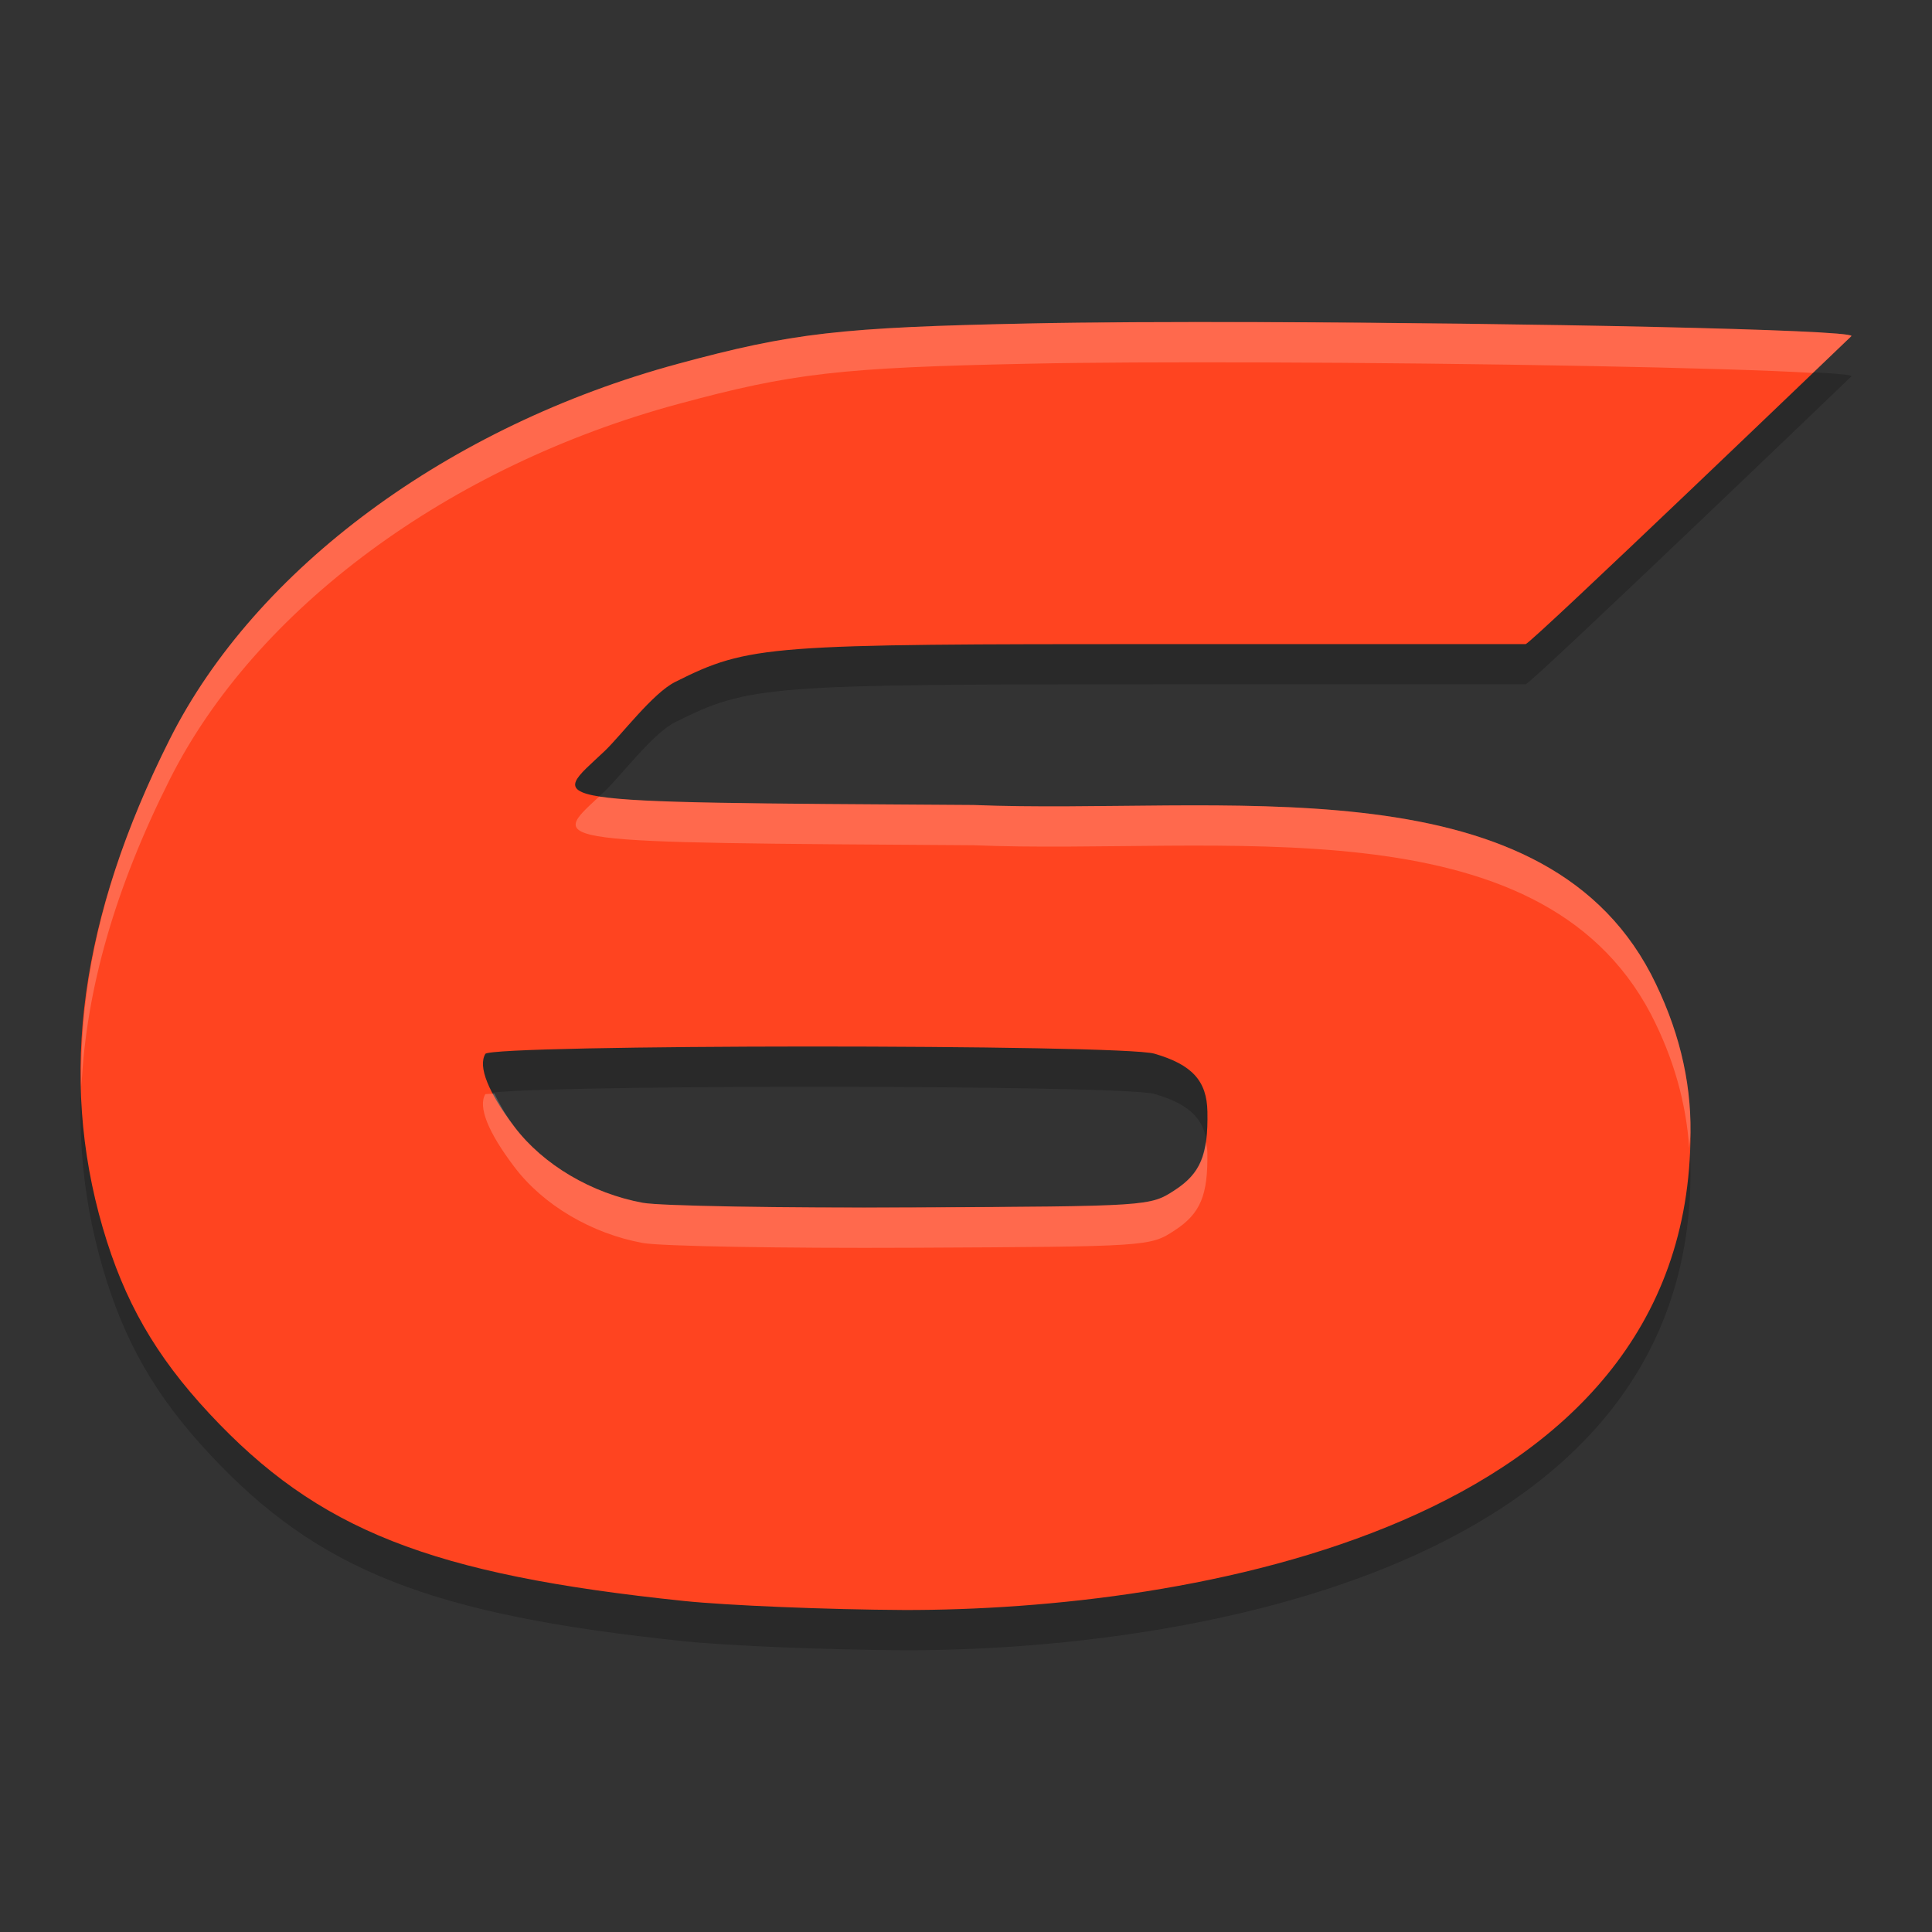
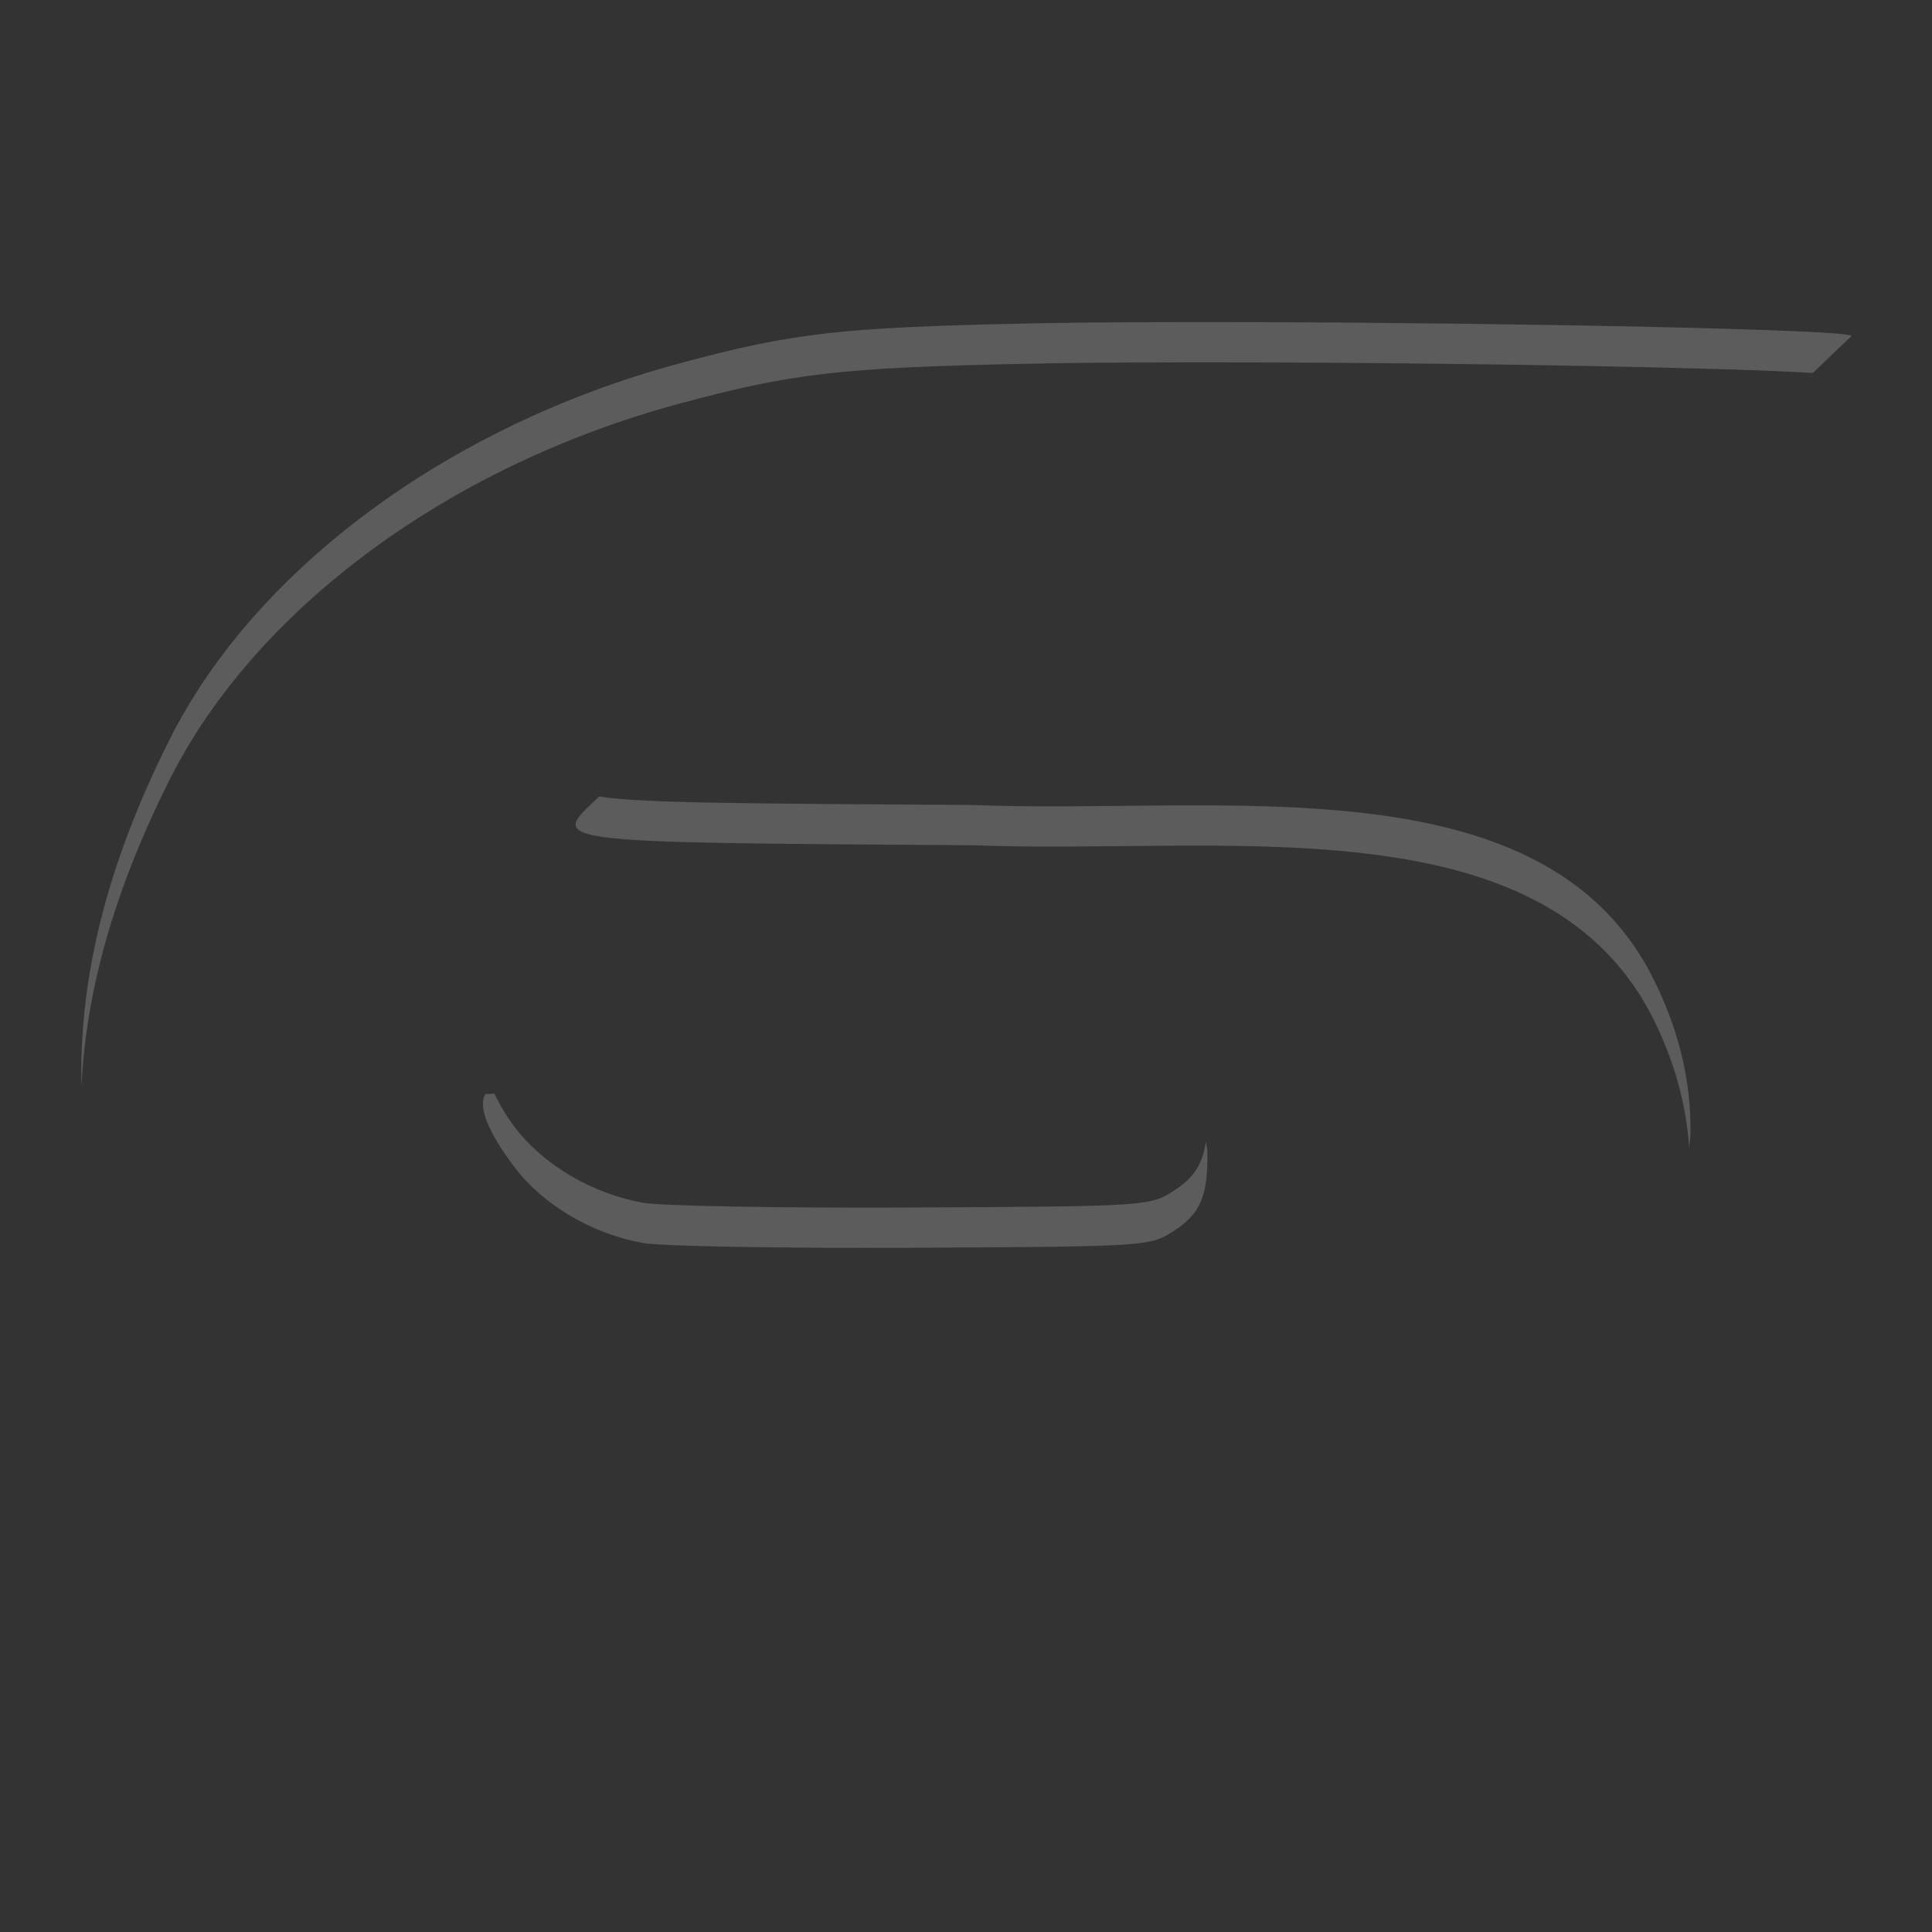
<svg xmlns="http://www.w3.org/2000/svg" width="24" height="24" version="1.1">
  <rect width="100%" height="100%" fill="#333333" stroke="none" />
-   <path style="opacity:0.2" d="M 15.644,4.501 C 14.547,4.498 13.537,4.502 12.793,4.518 10.436,4.566 9.841,4.635 8.42,5.02 5.574,5.791 3.175,7.563 2.11,9.681 0.997,11.894 0.726,13.862 1.276,15.75 1.542,16.663 1.929,17.338 2.599,18.058 3.949,19.508 5.345,20.06 8.498,20.388 9.04,20.444 10.271,20.495 11.233,20.5 14.727,20.506 21,19.501 21,14.566 21.008,13.915 20.847,13.255 20.507,12.597 19.108,9.935 15.129,10.624 12.093,10.5 6.517,10.464 6.825,10.483 7.513,9.828 7.716,9.634 8.109,9.111 8.386,8.972 9.31,8.508 9.536,8.502 14.464,8.5 H 18.952 C 19,8.514 23,4.674 23,4.674 23,4.594 18.933,4.511 15.644,4.501 Z M 10.056,13.5 C 12.072,13.5 14.132,13.529 14.34,13.589 14.808,13.725 14.992,13.926 14.999,14.309 15.009,14.851 14.914,15.077 14.589,15.288 14.286,15.484 14.273,15.485 11.332,15.499 9.708,15.507 8.202,15.481 7.986,15.442 7.35,15.325 6.749,14.97 6.391,14.498 6.063,14.065 5.936,13.749 6.029,13.592 6.065,13.532 8.039,13.501 10.056,13.5 Z" />
-   <path style="fill:#ff4420" d="M 15.644,4.001 C 14.547,3.998 13.537,4.002 12.793,4.018 10.436,4.066 9.841,4.135 8.42,4.52 5.574,5.291 3.175,7.063 2.11,9.181 0.997,11.394 0.726,13.362 1.276,15.25 1.542,16.163 1.929,16.838 2.599,17.558 3.949,19.008 5.345,19.56 8.498,19.888 9.04,19.944 10.271,19.995 11.233,20 14.727,20.006 21,19.001 21,14.066 21.008,13.415 20.847,12.755 20.507,12.097 19.108,9.435 15.129,10.124 12.093,10 6.517,9.964 6.825,9.983 7.513,9.328 7.716,9.134 8.109,8.611 8.386,8.472 9.31,8.008 9.536,8.002 14.464,8.001 H 18.952 C 19,8.014 23,4.174 23,4.174 23,4.094 18.933,4.011 15.644,4.001 Z M 10.056,13 C 12.072,13 14.132,13.029 14.34,13.089 14.808,13.225 14.992,13.426 14.999,13.809 15.009,14.351 14.914,14.577 14.589,14.788 14.286,14.984 14.273,14.985 11.332,14.999 9.708,15.007 8.202,14.981 7.986,14.942 7.35,14.825 6.749,14.47 6.391,13.999 6.063,13.566 5.936,13.249 6.029,13.092 6.065,13.032 8.039,13.001 10.056,13 Z" />
  <path style="fill:#ffffff;opacity:0.2" d="M 15.645 4.002 C 14.548 3.999 13.537 4.002 12.793 4.018 C 10.436 4.066 9.841 4.135 8.42 4.52 C 5.574 5.291 3.174 7.064 2.109 9.182 C 1.335 10.72 0.978 12.139 1.012 13.496 C 1.069 12.29 1.43 11.032 2.109 9.682 C 3.174 7.564 5.574 5.791 8.42 5.02 C 9.841 4.635 10.436 4.566 12.793 4.518 C 13.537 4.502 14.548 4.499 15.645 4.502 C 18.359 4.51 21.469 4.568 22.52 4.633 C 22.621 4.536 23 4.174 23 4.174 C 23 4.094 18.934 4.012 15.645 4.002 z M 7.443 9.895 C 6.818 10.476 6.732 10.465 12.094 10.5 C 15.13 10.624 19.109 9.935 20.508 12.598 C 20.795 13.153 20.946 13.709 20.984 14.26 C 20.987 14.193 21 14.134 21 14.066 C 21.008 13.416 20.848 12.756 20.508 12.098 C 19.109 9.435 15.13 10.124 12.094 10 C 9.281 9.982 7.968 9.978 7.443 9.895 z M 6.141 13.586 C 6.132 13.588 6.031 13.589 6.029 13.592 C 5.936 13.748 6.062 14.065 6.391 14.498 C 6.748 14.97 7.35 15.325 7.986 15.441 C 8.202 15.481 9.708 15.508 11.332 15.5 C 14.274 15.486 14.286 15.483 14.588 15.287 C 14.913 15.076 15.008 14.85 14.998 14.309 C 14.997 14.261 14.985 14.225 14.979 14.184 C 14.938 14.469 14.825 14.634 14.588 14.787 C 14.286 14.983 14.274 14.986 11.332 15 C 9.708 15.008 8.202 14.981 7.986 14.941 C 7.35 14.825 6.748 14.47 6.391 13.998 C 6.269 13.838 6.206 13.712 6.141 13.586 z" />
</svg>